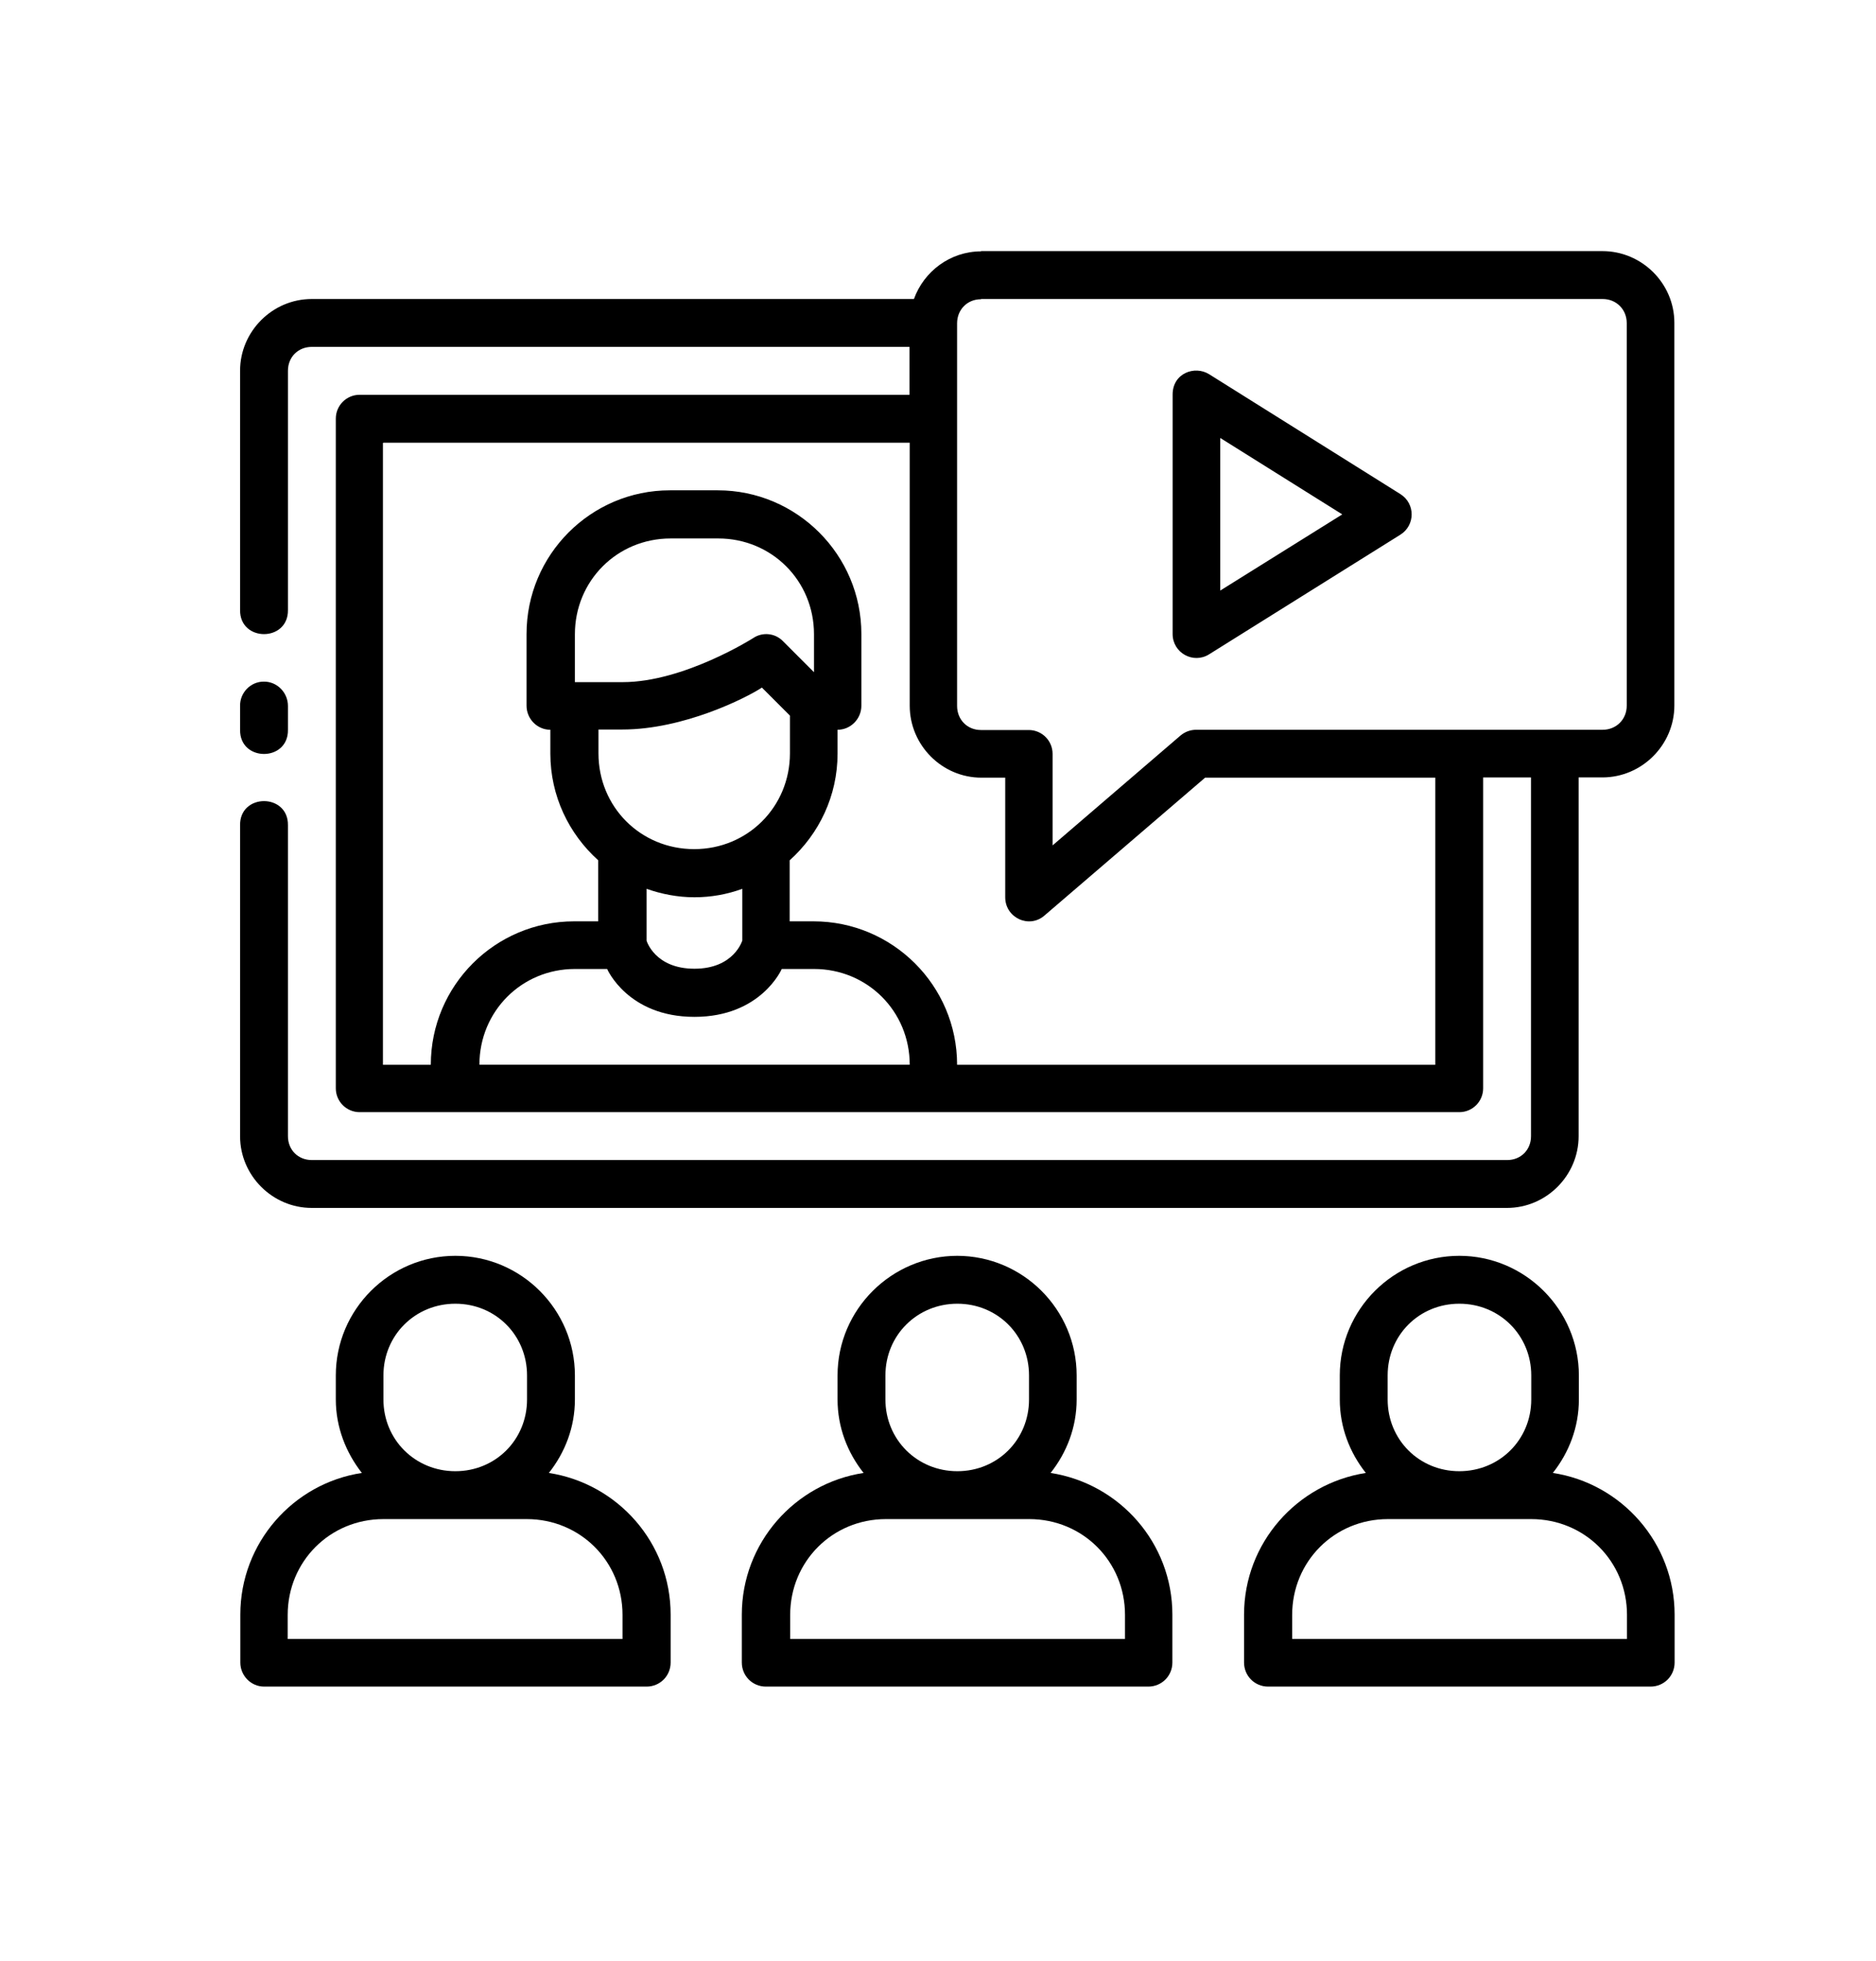
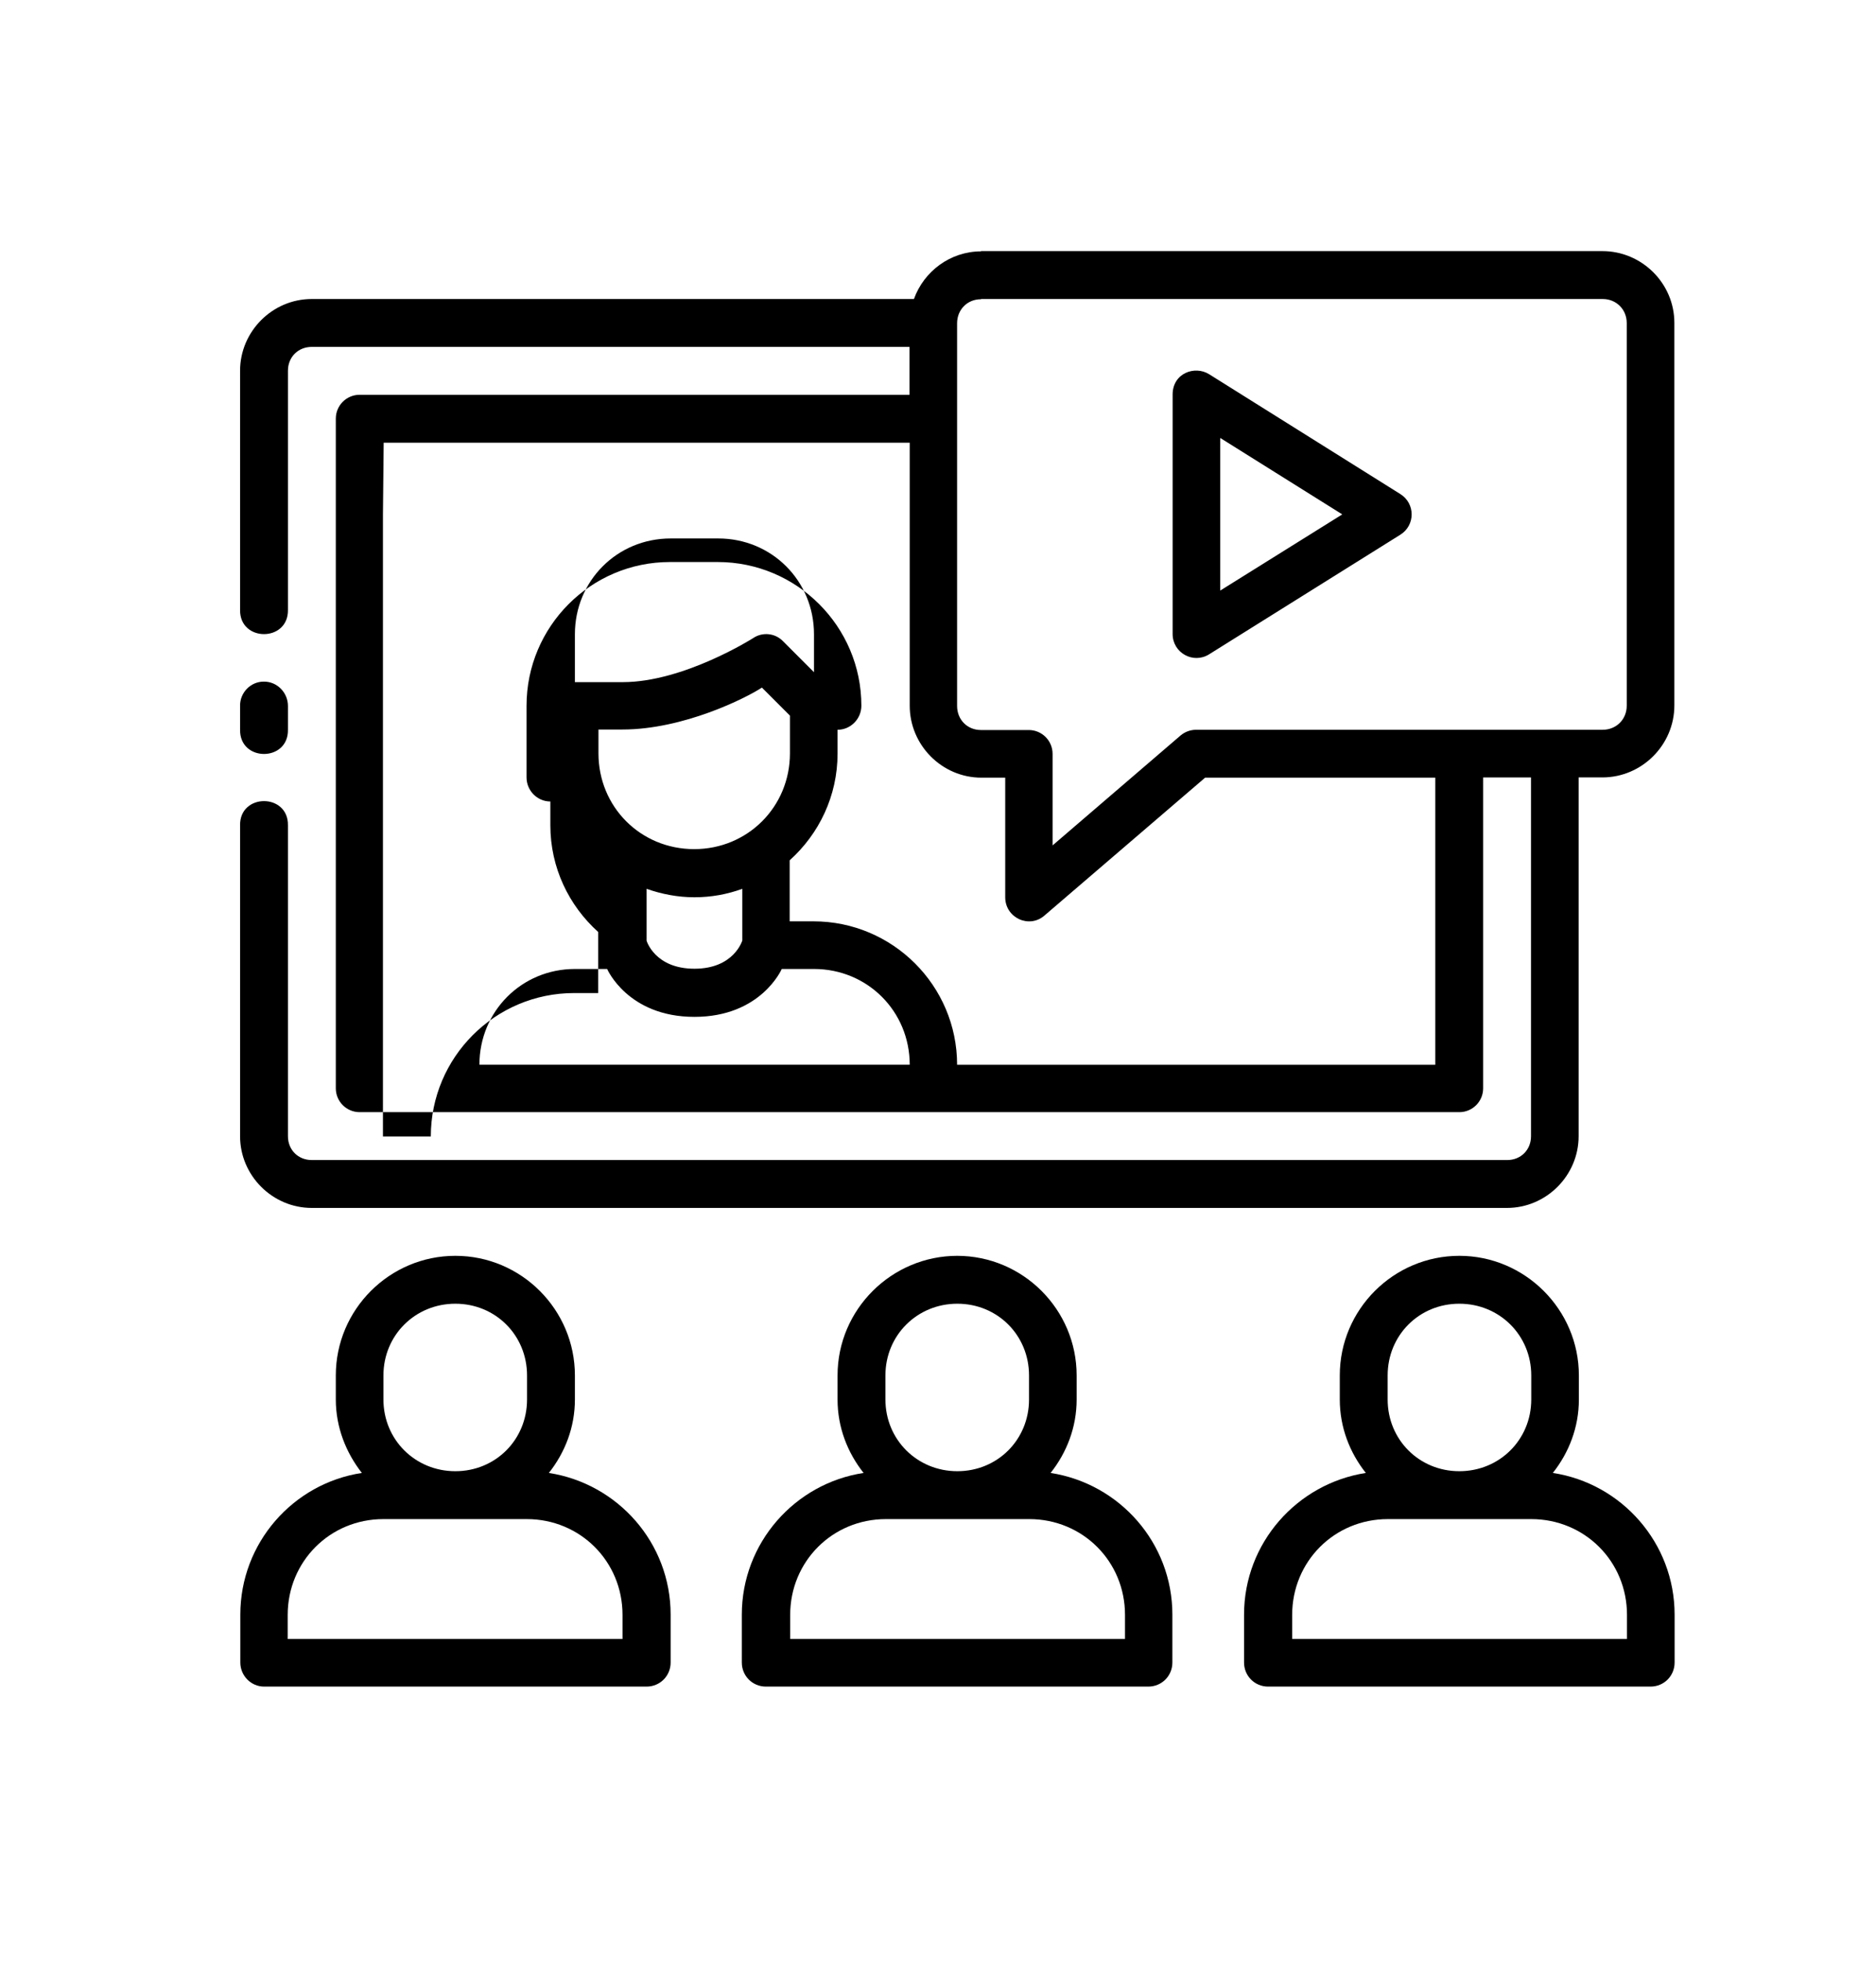
<svg xmlns="http://www.w3.org/2000/svg" id="Layer_23" viewBox="0 0 75.64 79.03">
  <defs>
    <style>.cls-1{fill:#000000;stroke-width:0px;}</style>
  </defs>
-   <path class="cls-1" d="M39.56,10.13c-1.25,0-2.31.81-2.71,1.92H12.57c-1.59,0-2.89,1.31-2.89,2.89v9.64c-.02,1.3,1.95,1.3,1.93,0v-9.64c0-.55.41-.96.96-.96h24.1v1.93H14.5c-.53,0-.96.43-.96.96v26.99c0,.53.43.96.96.96h44.34c.53,0,.96-.43.96-.96v-12.53h1.93v14.46c0,.55-.41.96-.96.96H12.57c-.55,0-.96-.41-.96-.96v-12.53c.02-1.3-1.95-1.3-1.93,0v12.53c0,1.59,1.31,2.89,2.89,2.89h48.19c1.59,0,2.89-1.31,2.89-2.89v-14.46h.96c1.59,0,2.9-1.31,2.9-2.9v-15.42c0-1.59-1.31-2.89-2.9-2.89h-25.06ZM39.56,12.05h25.06c.55,0,.97.42.97.97v15.42c0,.55-.42.97-.97.97h-16.39c-.23,0-.45.08-.63.23l-5.16,4.43v-3.69c0-.53-.43-.96-.96-.96h-1.93c-.55,0-.96-.42-.96-.97v-15.42c0-.55.41-.97.96-.97ZM47.28,15.91v9.64c0,.76.83,1.22,1.47.82l7.71-4.82c.61-.38.61-1.26,0-1.64l-7.71-4.83c-.58-.36-1.47-.04-1.47.82ZM49.2,17.65l4.92,3.08-4.92,3.07v-6.15ZM15.47,17.84h21.21v10.6c0,1.59,1.3,2.9,2.89,2.9h.96v4.82c0,.83.97,1.28,1.59.73l6.47-5.55h9.28v11.57h-19.28c0-3.19-2.6-5.78-5.79-5.78h-.96v-2.46c1.18-1.06,1.93-2.59,1.93-4.3v-.96c.53,0,.96-.44.96-.97v-2.89c0-3.19-2.6-5.79-5.79-5.79h-1.93c-3.19,0-5.78,2.6-5.78,5.79v2.89c0,.53.43.97.96.97v.96c0,1.71.75,3.24,1.93,4.3v2.46h-.97c-3.19,0-5.78,2.59-5.78,5.78h-1.93v-25.06ZM27.03,21.7h1.93c2.15,0,3.86,1.7,3.86,3.86v1.53l-1.25-1.25c-.32-.33-.83-.38-1.21-.12,0,0-2.79,1.77-5.25,1.77h-1.93v-1.93c0-2.15,1.7-3.86,3.86-3.86ZM10.63,27.47c-.53,0-.96.45-.95.98v.96c-.02,1.3,1.95,1.3,1.93,0v-.96c0-.54-.44-.99-.98-.98ZM30.73,27.72l1.12,1.12v1.52c0,2.15-1.7,3.86-3.86,3.86s-3.86-1.7-3.86-3.86v-.96h.96c2.47,0,4.99-1.27,5.63-1.69ZM26.07,35.82c.6.21,1.25.34,1.93.34s1.32-.12,1.93-.34v2.08s-.33,1.14-1.93,1.14-1.93-1.13-1.93-1.13v-2.1ZM23.17,39.05h1.31s.83,1.93,3.52,1.93,3.52-1.93,3.52-1.93h1.3c2.15,0,3.86,1.7,3.86,3.86h-17.35c0-2.15,1.7-3.86,3.85-3.86ZM18.36,50.61c-2.65,0-4.82,2.16-4.82,4.82v.97c0,1.12.41,2.14,1.05,2.96-2.77.42-4.9,2.82-4.9,5.71v1.93c0,.53.43.97.96.97h15.42c.54,0,.97-.43.97-.97v-1.93c0-2.89-2.13-5.28-4.91-5.71.65-.82,1.05-1.84,1.05-2.96v-.97c0-2.65-2.16-4.82-4.82-4.82ZM38.6,50.61c-2.65,0-4.83,2.16-4.83,4.82v.97c0,1.12.4,2.14,1.05,2.96-2.77.42-4.91,2.82-4.91,5.71v1.93c0,.54.43.97.97.97h15.42c.54,0,.97-.43.97-.97v-1.93c0-2.89-2.13-5.28-4.91-5.71.65-.82,1.05-1.84,1.05-2.96v-.97c0-2.65-2.16-4.82-4.82-4.82ZM58.84,50.61c-2.65,0-4.82,2.16-4.82,4.82v.97c0,1.12.4,2.14,1.05,2.96-2.77.43-4.91,2.82-4.91,5.71v1.93c0,.54.43.97.97.97h15.42c.54,0,.97-.43.97-.97v-1.93c0-2.89-2.14-5.29-4.91-5.71.65-.82,1.05-1.84,1.05-2.96v-.97c0-2.65-2.17-4.82-4.82-4.82ZM18.36,52.54c1.62,0,2.89,1.27,2.89,2.89v.97c0,1.62-1.27,2.89-2.89,2.89s-2.9-1.27-2.9-2.89v-.97c0-1.62,1.28-2.89,2.9-2.89ZM38.6,52.54c1.62,0,2.89,1.27,2.89,2.89v.97c0,1.62-1.27,2.89-2.89,2.89s-2.9-1.27-2.9-2.89v-.97c0-1.62,1.28-2.89,2.9-2.89ZM58.84,52.54c1.62,0,2.9,1.27,2.9,2.89v.97c0,1.62-1.28,2.89-2.9,2.89s-2.89-1.27-2.89-2.89v-.97c0-1.62,1.27-2.89,2.89-2.89ZM15.46,61.22h5.78c2.15,0,3.86,1.7,3.86,3.86v.97h-13.5v-.97c0-2.15,1.7-3.86,3.86-3.86ZM35.71,61.22h5.79c2.15,0,3.86,1.7,3.86,3.86v.97h-13.5v-.97c0-2.15,1.7-3.86,3.86-3.86ZM55.95,61.22h5.79c2.15,0,3.86,1.7,3.86,3.86v.97h-13.5v-.97c0-2.15,1.7-3.86,3.86-3.86Z" />
+   <path class="cls-1" d="M39.56,10.13c-1.25,0-2.31.81-2.71,1.92H12.57c-1.59,0-2.89,1.31-2.89,2.89v9.64c-.02,1.3,1.95,1.3,1.93,0v-9.64c0-.55.41-.96.96-.96h24.1v1.93H14.5c-.53,0-.96.43-.96.96v26.99c0,.53.43.96.96.96h44.34c.53,0,.96-.43.96-.96v-12.53h1.93v14.46c0,.55-.41.96-.96.96H12.57c-.55,0-.96-.41-.96-.96v-12.53c.02-1.3-1.95-1.3-1.93,0v12.53c0,1.59,1.31,2.89,2.89,2.89h48.19c1.59,0,2.89-1.31,2.89-2.89v-14.46h.96c1.59,0,2.9-1.31,2.9-2.9v-15.42c0-1.59-1.31-2.89-2.9-2.89h-25.06ZM39.56,12.05h25.06c.55,0,.97.42.97.97v15.42c0,.55-.42.97-.97.97h-16.39c-.23,0-.45.08-.63.23l-5.16,4.43v-3.69c0-.53-.43-.96-.96-.96h-1.93c-.55,0-.96-.42-.96-.97v-15.42c0-.55.41-.97.96-.97ZM47.28,15.91v9.64c0,.76.83,1.22,1.47.82l7.71-4.82c.61-.38.61-1.26,0-1.64l-7.71-4.83c-.58-.36-1.47-.04-1.47.82ZM49.2,17.65l4.92,3.08-4.92,3.07v-6.15ZM15.47,17.84h21.21v10.6c0,1.59,1.3,2.9,2.89,2.9h.96v4.82c0,.83.97,1.28,1.59.73l6.47-5.55h9.28v11.57h-19.28c0-3.19-2.6-5.78-5.79-5.78h-.96v-2.46c1.18-1.06,1.93-2.59,1.93-4.3v-.96c.53,0,.96-.44.96-.97c0-3.19-2.6-5.79-5.79-5.79h-1.93c-3.19,0-5.78,2.6-5.78,5.79v2.89c0,.53.43.97.96.97v.96c0,1.71.75,3.24,1.93,4.3v2.46h-.97c-3.19,0-5.78,2.59-5.78,5.78h-1.93v-25.06ZM27.03,21.7h1.93c2.15,0,3.86,1.7,3.86,3.86v1.53l-1.25-1.25c-.32-.33-.83-.38-1.21-.12,0,0-2.79,1.77-5.25,1.77h-1.93v-1.93c0-2.15,1.7-3.86,3.86-3.86ZM10.63,27.47c-.53,0-.96.45-.95.98v.96c-.02,1.3,1.95,1.3,1.93,0v-.96c0-.54-.44-.99-.98-.98ZM30.73,27.72l1.12,1.12v1.52c0,2.15-1.7,3.86-3.86,3.86s-3.86-1.7-3.86-3.86v-.96h.96c2.47,0,4.99-1.27,5.63-1.69ZM26.07,35.82c.6.21,1.25.34,1.93.34s1.32-.12,1.93-.34v2.08s-.33,1.14-1.93,1.14-1.93-1.13-1.93-1.13v-2.1ZM23.17,39.05h1.31s.83,1.93,3.52,1.93,3.52-1.93,3.52-1.93h1.3c2.15,0,3.86,1.7,3.86,3.86h-17.35c0-2.15,1.7-3.86,3.85-3.86ZM18.36,50.61c-2.65,0-4.82,2.16-4.82,4.82v.97c0,1.12.41,2.14,1.05,2.96-2.77.42-4.9,2.82-4.9,5.71v1.93c0,.53.43.97.96.97h15.42c.54,0,.97-.43.97-.97v-1.93c0-2.89-2.13-5.28-4.91-5.71.65-.82,1.05-1.84,1.05-2.96v-.97c0-2.65-2.16-4.82-4.82-4.82ZM38.6,50.61c-2.65,0-4.83,2.16-4.83,4.82v.97c0,1.12.4,2.14,1.05,2.96-2.77.42-4.91,2.82-4.91,5.71v1.93c0,.54.43.97.97.97h15.42c.54,0,.97-.43.97-.97v-1.93c0-2.89-2.13-5.28-4.91-5.71.65-.82,1.05-1.84,1.05-2.96v-.97c0-2.65-2.16-4.82-4.82-4.82ZM58.84,50.61c-2.65,0-4.82,2.16-4.82,4.82v.97c0,1.12.4,2.14,1.05,2.96-2.77.43-4.91,2.82-4.91,5.71v1.93c0,.54.43.97.97.97h15.42c.54,0,.97-.43.97-.97v-1.93c0-2.89-2.14-5.29-4.91-5.71.65-.82,1.05-1.84,1.05-2.96v-.97c0-2.65-2.17-4.82-4.82-4.82ZM18.36,52.54c1.62,0,2.89,1.27,2.89,2.89v.97c0,1.62-1.27,2.89-2.89,2.89s-2.9-1.27-2.9-2.89v-.97c0-1.62,1.28-2.89,2.9-2.89ZM38.6,52.54c1.62,0,2.89,1.27,2.89,2.89v.97c0,1.62-1.27,2.89-2.89,2.89s-2.9-1.27-2.9-2.89v-.97c0-1.62,1.28-2.89,2.9-2.89ZM58.84,52.54c1.62,0,2.9,1.27,2.9,2.89v.97c0,1.62-1.28,2.89-2.9,2.89s-2.89-1.27-2.89-2.89v-.97c0-1.62,1.27-2.89,2.89-2.89ZM15.46,61.22h5.78c2.15,0,3.86,1.7,3.86,3.86v.97h-13.5v-.97c0-2.15,1.7-3.86,3.86-3.86ZM35.71,61.22h5.79c2.15,0,3.86,1.7,3.86,3.86v.97h-13.5v-.97c0-2.15,1.7-3.86,3.86-3.86ZM55.95,61.22h5.79c2.15,0,3.86,1.7,3.86,3.86v.97h-13.5v-.97c0-2.15,1.7-3.86,3.86-3.86Z" />
</svg>